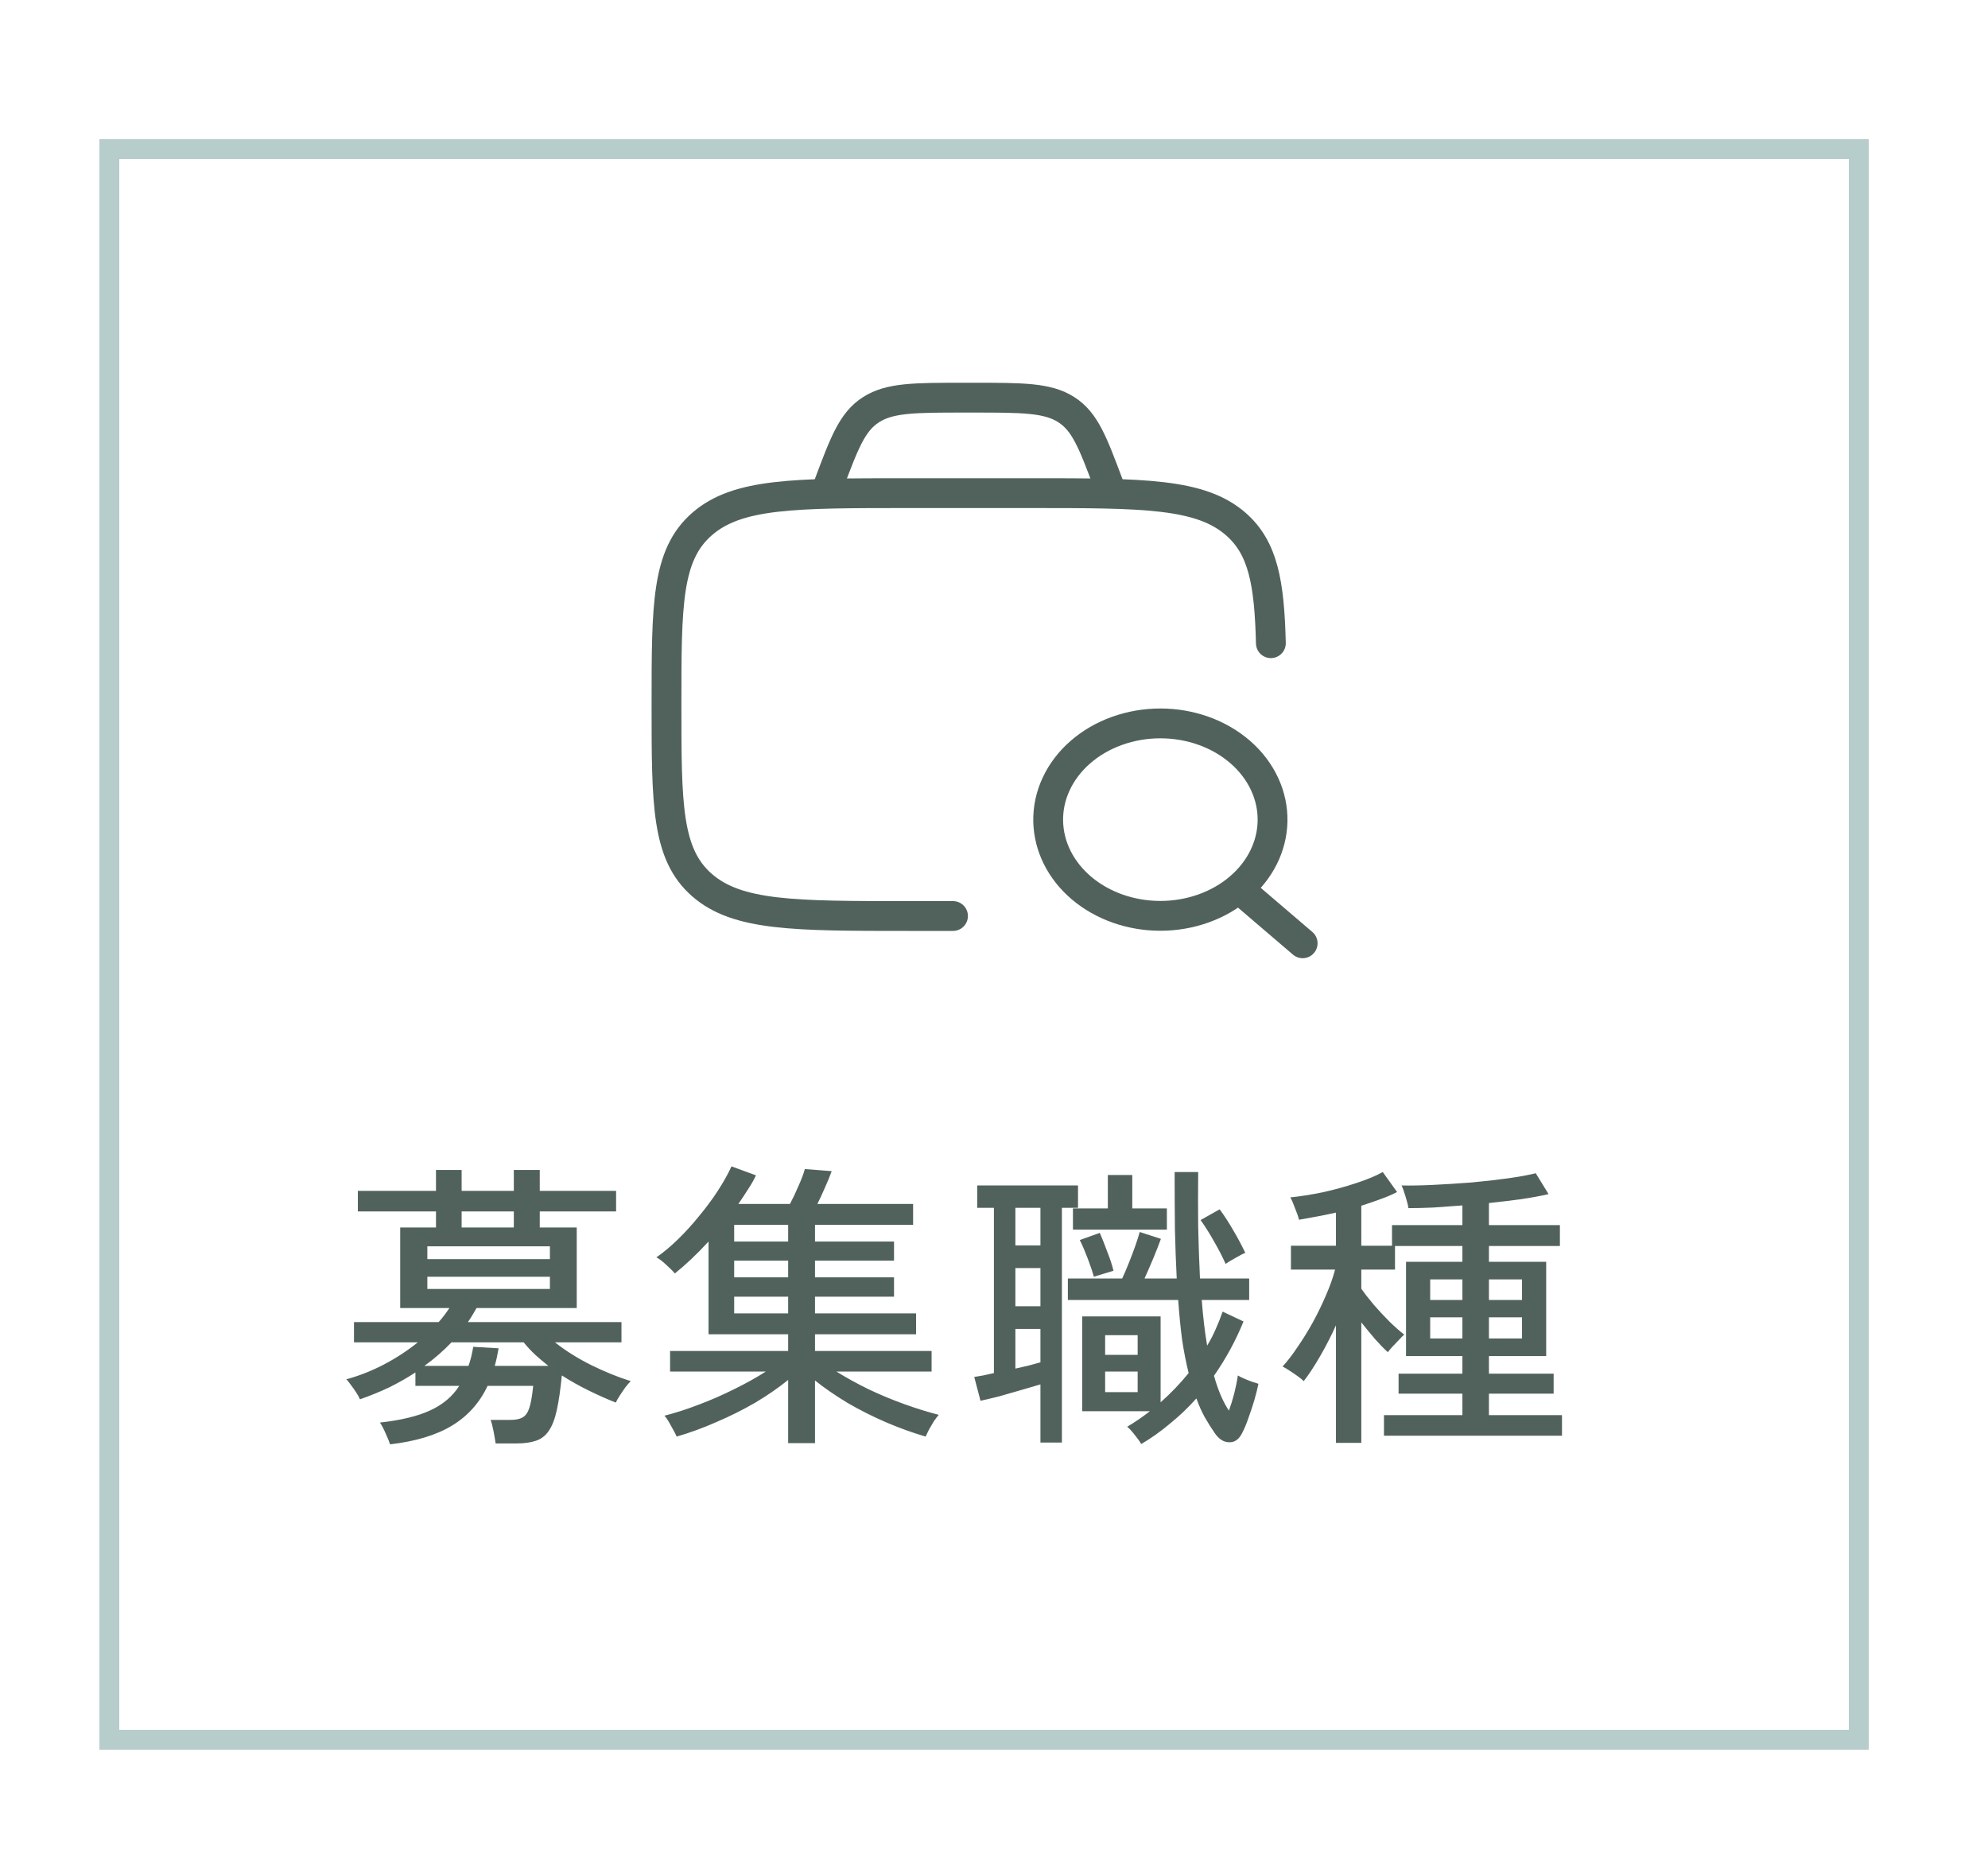
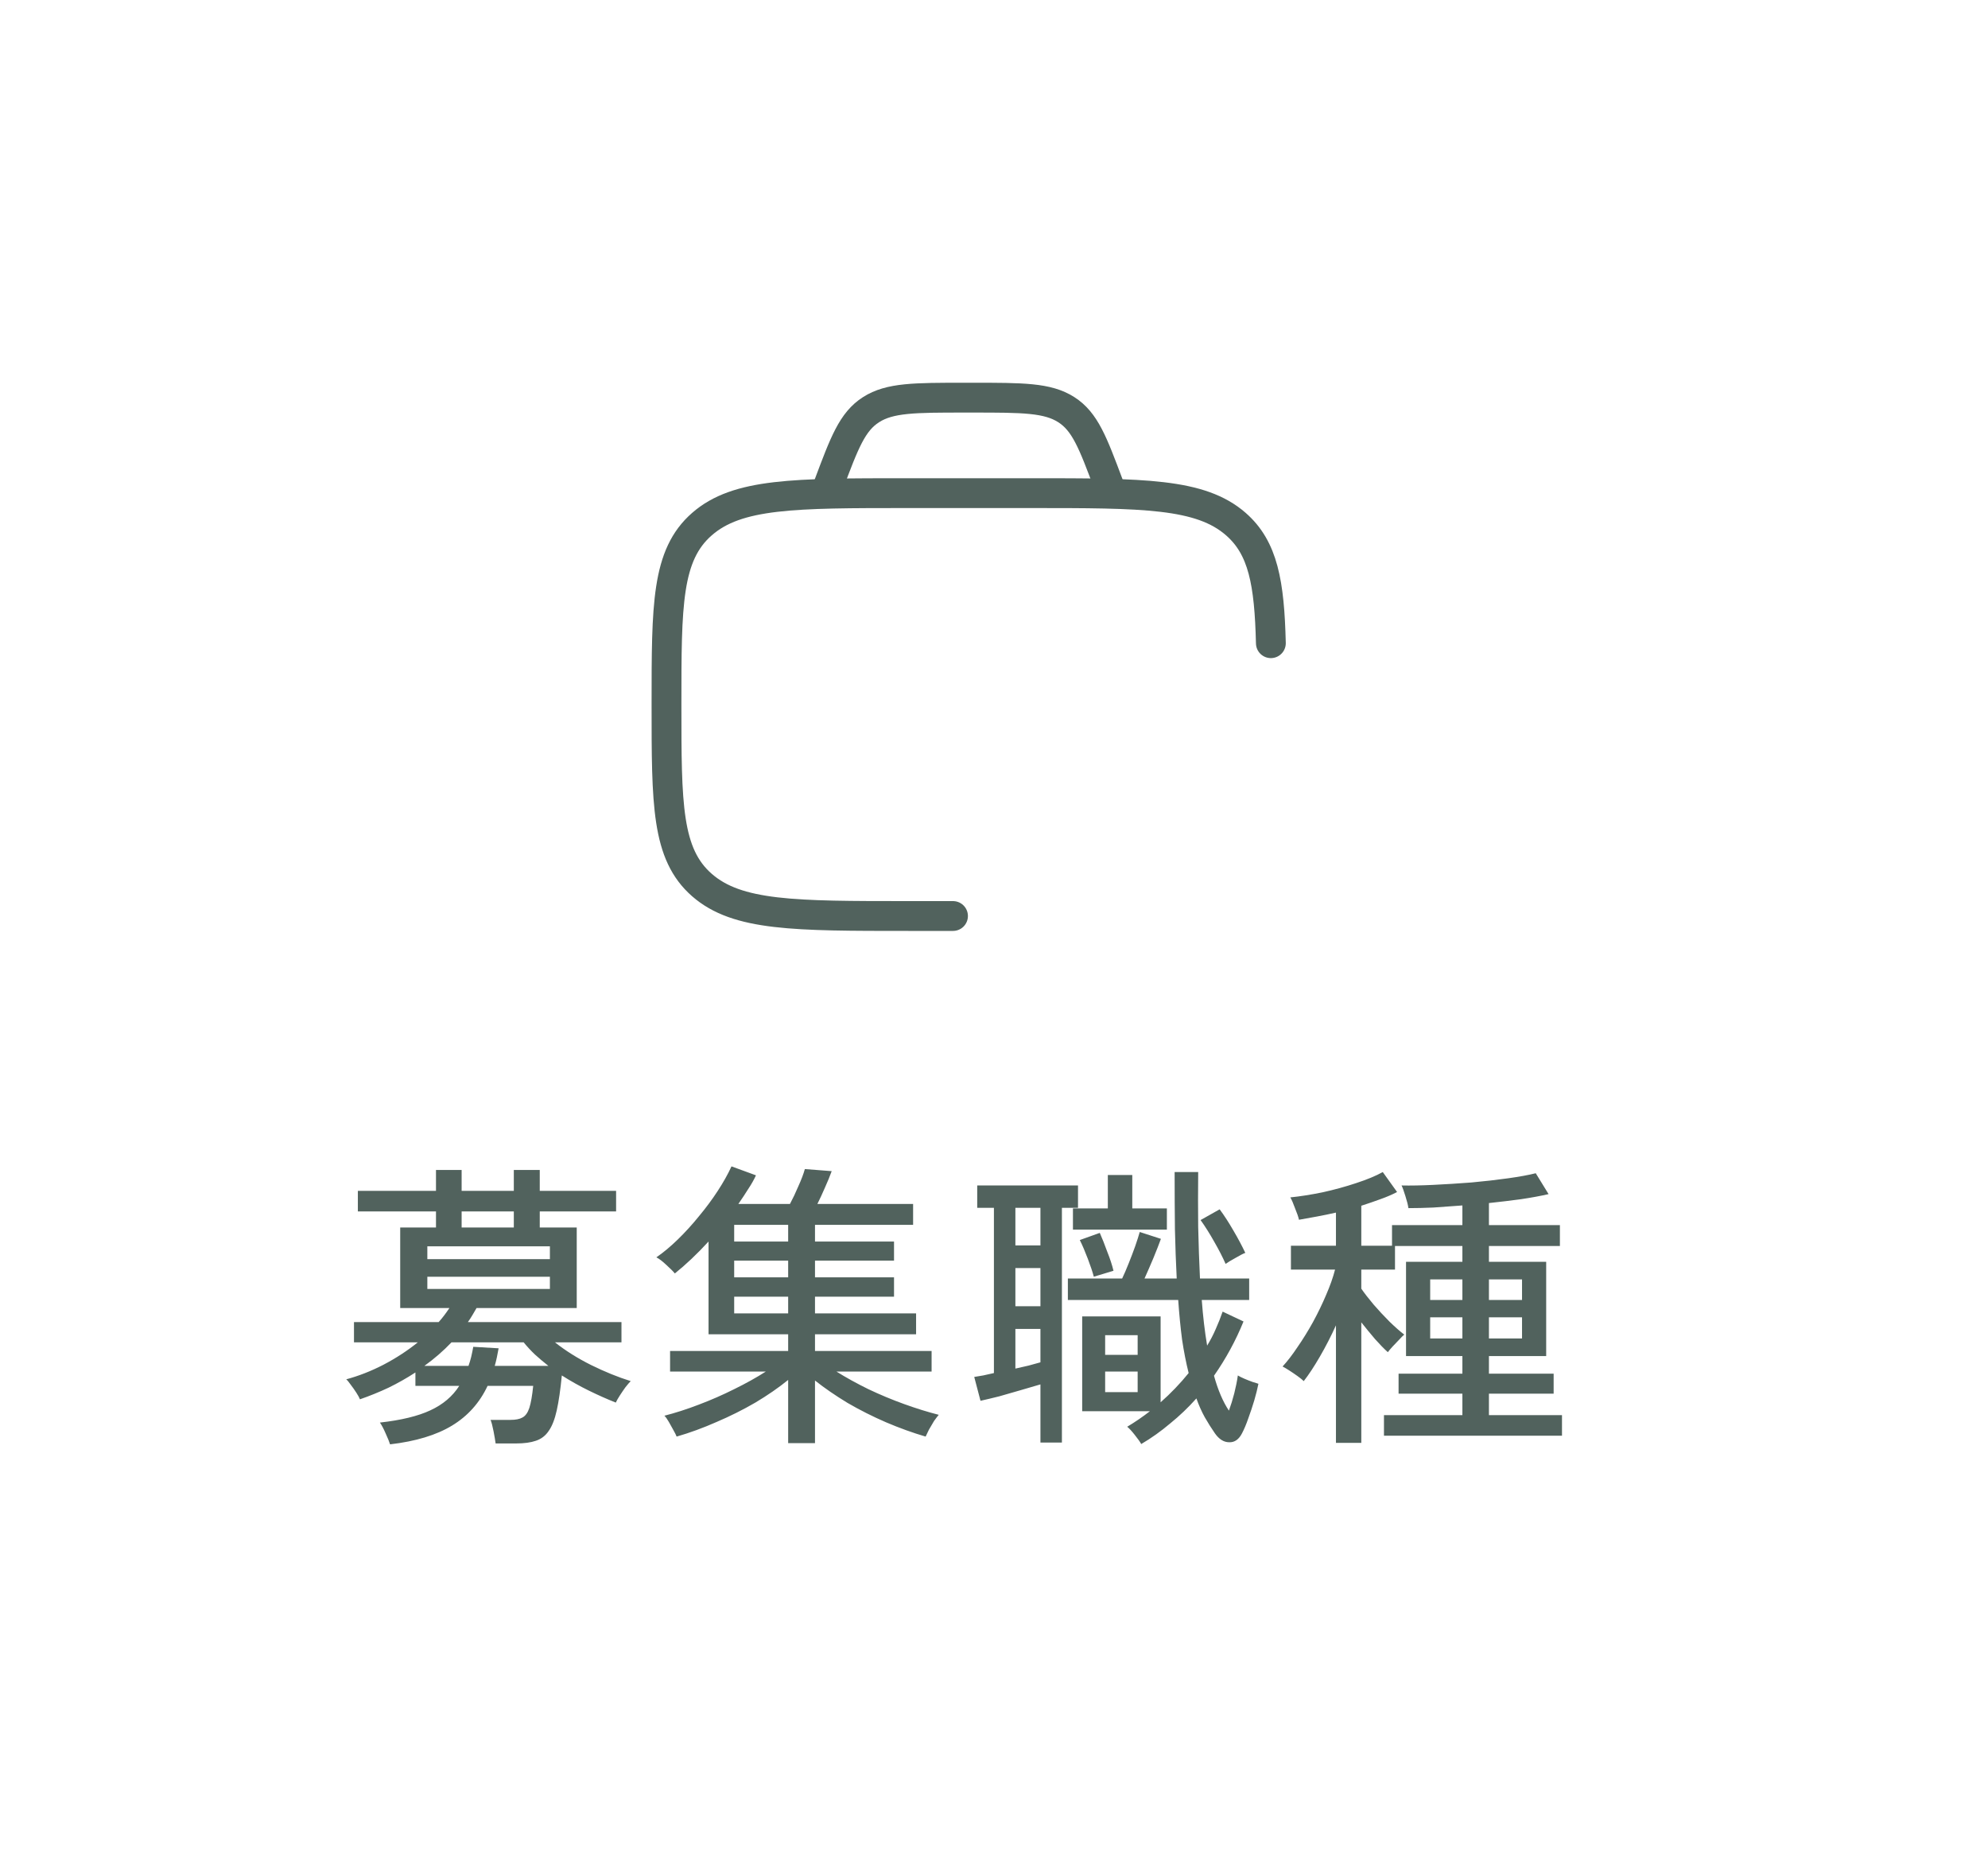
<svg xmlns="http://www.w3.org/2000/svg" width="100" height="94" viewBox="0 0 100 94" fill="none">
  <rect width="100" height="94" fill="white" />
-   <rect x="5.5" y="7.5" width="88" height="80" fill="white" stroke="#B6CDCC" />
  <rect width="81.053" height="55.442" transform="translate(9 20)" fill="white" />
  <path d="M47.938 46.07H45.695C39.959 46.07 37.091 46.07 35.309 44.513C33.526 42.956 33.526 40.45 33.526 35.436C33.526 30.424 33.526 27.917 35.309 26.36C37.091 24.802 39.959 24.802 45.695 24.802H51.779C57.516 24.802 60.385 24.802 62.167 26.36C63.538 27.558 63.853 29.318 63.927 32.349" stroke="#51625D" stroke-width="1.5" stroke-linecap="round" />
-   <path d="M62.353 44.73L65.526 47.442M64.011 41.303C64.024 40.661 63.887 40.023 63.609 39.427C63.331 38.83 62.918 38.287 62.392 37.829C61.867 37.371 61.241 37.007 60.55 36.759C59.859 36.511 59.118 36.383 58.369 36.383C57.62 36.383 56.878 36.511 56.187 36.759C55.496 37.007 54.87 37.371 54.345 37.829C53.819 38.287 53.406 38.83 53.128 39.427C52.85 40.023 52.713 40.661 52.726 41.303C52.751 42.573 53.356 43.783 54.412 44.673C55.467 45.563 56.888 46.062 58.369 46.062C59.849 46.062 61.27 45.563 62.325 44.673C63.381 43.783 63.986 42.573 64.011 41.303Z" stroke="#51625D" stroke-width="1.5" stroke-linecap="round" stroke-linejoin="round" />
  <path d="M55.927 24.802L55.767 24.377C54.975 22.264 54.58 21.207 53.637 20.604C52.693 20 51.442 20 48.935 20H48.514C46.01 20 44.757 20 43.815 20.604C42.87 21.207 42.475 22.264 41.683 24.377L41.526 24.802" stroke="#51625D" stroke-width="1.5" />
  <path d="M19.621 72.642C19.581 72.512 19.506 72.327 19.396 72.087C19.296 71.857 19.201 71.677 19.111 71.547C20.181 71.427 21.026 71.222 21.646 70.932C22.276 70.642 22.761 70.232 23.101 69.702H20.896V69.027C20.466 69.307 20.016 69.562 19.546 69.792C19.076 70.012 18.596 70.207 18.106 70.377C18.076 70.297 18.016 70.187 17.926 70.047C17.836 69.907 17.741 69.772 17.641 69.642C17.551 69.512 17.476 69.422 17.416 69.372C18.046 69.202 18.671 68.957 19.291 68.637C19.921 68.307 20.496 67.932 21.016 67.512H17.806V66.492H22.066C22.166 66.382 22.261 66.267 22.351 66.147C22.441 66.027 22.526 65.907 22.606 65.787H20.131V61.737H21.931V60.927H18.001V59.892H21.931V58.842H23.221V59.892H25.846V58.842H27.151V59.892H30.991V60.927H27.151V61.737H29.011V65.787H23.971C23.901 65.907 23.831 66.027 23.761 66.147C23.691 66.267 23.616 66.382 23.536 66.492H31.261V67.512H27.916C28.446 67.932 29.051 68.312 29.731 68.652C30.421 68.992 31.086 69.262 31.726 69.462C31.656 69.532 31.566 69.637 31.456 69.777C31.356 69.917 31.261 70.057 31.171 70.197C31.081 70.337 31.016 70.452 30.976 70.542C30.546 70.372 30.096 70.172 29.626 69.942C29.156 69.712 28.701 69.457 28.261 69.177C28.191 69.897 28.106 70.482 28.006 70.932C27.906 71.382 27.771 71.727 27.601 71.967C27.441 72.207 27.226 72.372 26.956 72.462C26.696 72.552 26.366 72.597 25.966 72.597H24.931C24.911 72.447 24.876 72.242 24.826 71.982C24.776 71.722 24.726 71.532 24.676 71.412H25.681C25.941 71.412 26.141 71.372 26.281 71.292C26.431 71.212 26.546 71.052 26.626 70.812C26.706 70.562 26.771 70.192 26.821 69.702H24.526C24.126 70.552 23.531 71.217 22.741 71.697C21.951 72.177 20.911 72.492 19.621 72.642ZM21.346 68.697H23.566C23.616 68.557 23.661 68.407 23.701 68.247C23.741 68.077 23.776 67.907 23.806 67.737L25.081 67.812C25.051 67.972 25.021 68.127 24.991 68.277C24.961 68.417 24.926 68.557 24.886 68.697H27.586C27.346 68.507 27.121 68.317 26.911 68.127C26.701 67.927 26.511 67.722 26.341 67.512H22.711C22.301 67.942 21.846 68.337 21.346 68.697ZM21.496 63.327H27.661V62.682H21.496V63.327ZM21.496 64.827H27.661V64.212H21.496V64.827ZM23.221 61.737H25.846V60.927H23.221V61.737ZM39.646 72.582V69.402C39.166 69.792 38.616 70.172 37.996 70.542C37.376 70.902 36.726 71.227 36.046 71.517C35.366 71.817 34.696 72.062 34.036 72.252C34.006 72.172 33.951 72.062 33.871 71.922C33.801 71.792 33.726 71.657 33.646 71.517C33.566 71.377 33.491 71.272 33.421 71.202C33.971 71.062 34.546 70.877 35.146 70.647C35.756 70.417 36.351 70.157 36.931 69.867C37.521 69.577 38.051 69.282 38.521 68.982H33.706V67.947H39.646V67.107H35.641V62.442C35.061 63.072 34.496 63.607 33.946 64.047C33.856 63.937 33.711 63.792 33.511 63.612C33.321 63.432 33.156 63.307 33.016 63.237C33.366 62.997 33.726 62.697 34.096 62.337C34.466 61.977 34.821 61.587 35.161 61.167C35.511 60.747 35.826 60.322 36.106 59.892C36.386 59.462 36.616 59.052 36.796 58.662L38.026 59.112C37.926 59.332 37.796 59.562 37.636 59.802C37.486 60.042 37.321 60.292 37.141 60.552H39.736C39.876 60.292 40.016 59.997 40.156 59.667C40.306 59.337 40.416 59.047 40.486 58.797L41.836 58.902C41.746 59.152 41.631 59.432 41.491 59.742C41.361 60.042 41.236 60.312 41.116 60.552H45.931V61.602H40.996V62.442H44.971V63.402H40.996V64.242H44.971V65.217H40.996V66.057H46.081V67.107H40.996V67.947H46.861V68.982H42.076C42.556 69.282 43.091 69.577 43.681 69.867C44.271 70.147 44.871 70.397 45.481 70.617C46.091 70.837 46.671 71.017 47.221 71.157C47.161 71.227 47.081 71.332 46.981 71.472C46.891 71.622 46.806 71.767 46.726 71.907C46.656 72.057 46.601 72.172 46.561 72.252C45.911 72.062 45.246 71.822 44.566 71.532C43.896 71.242 43.251 70.917 42.631 70.557C42.021 70.187 41.476 69.812 40.996 69.432V72.582H39.646ZM36.931 66.057H39.646V65.217H36.931V66.057ZM36.931 64.242H39.646V63.402H36.931V64.242ZM36.931 62.442H39.646V61.602H36.931V62.442ZM57.406 72.627C57.346 72.517 57.236 72.362 57.076 72.162C56.926 71.972 56.801 71.837 56.701 71.757C56.901 71.637 57.096 71.512 57.286 71.382C57.476 71.252 57.661 71.117 57.841 70.977H54.436V66.207H58.381V70.527C58.641 70.297 58.886 70.062 59.116 69.822C59.356 69.572 59.581 69.317 59.791 69.057C59.661 68.537 59.551 67.977 59.461 67.377C59.381 66.767 59.316 66.102 59.266 65.382H53.716V64.302H56.446C56.546 64.092 56.656 63.837 56.776 63.537C56.896 63.237 57.006 62.947 57.106 62.667C57.206 62.377 57.281 62.142 57.331 61.962L58.396 62.307C58.306 62.557 58.181 62.877 58.021 63.267C57.861 63.647 57.711 63.992 57.571 64.302H59.191C59.151 63.532 59.121 62.707 59.101 61.827C59.091 60.937 59.086 59.977 59.086 58.947H60.271C60.261 59.887 60.261 60.807 60.271 61.707C60.291 62.607 60.321 63.472 60.361 64.302H62.836V65.382H60.451C60.511 66.202 60.601 66.967 60.721 67.677C60.891 67.397 61.036 67.117 61.156 66.837C61.286 66.547 61.401 66.257 61.501 65.967L62.551 66.462C62.161 67.422 61.666 68.332 61.066 69.192C61.266 69.912 61.516 70.497 61.816 70.947C61.916 70.677 62.006 70.387 62.086 70.077C62.166 69.757 62.226 69.457 62.266 69.177C62.346 69.227 62.456 69.282 62.596 69.342C62.736 69.402 62.876 69.457 63.016 69.507C63.156 69.547 63.251 69.577 63.301 69.597C63.251 69.847 63.181 70.127 63.091 70.437C63.001 70.737 62.901 71.037 62.791 71.337C62.691 71.627 62.586 71.877 62.476 72.087C62.316 72.397 62.101 72.547 61.831 72.537C61.561 72.537 61.321 72.387 61.111 72.087C60.931 71.827 60.761 71.557 60.601 71.277C60.441 70.987 60.301 70.672 60.181 70.332C59.771 70.792 59.331 71.212 58.861 71.592C58.401 71.982 57.916 72.327 57.406 72.627ZM52.336 72.552V69.627C52.056 69.707 51.731 69.802 51.361 69.912C50.991 70.022 50.626 70.127 50.266 70.227C49.906 70.317 49.591 70.392 49.321 70.452L49.006 69.252C49.136 69.232 49.286 69.207 49.456 69.177C49.626 69.137 49.806 69.097 49.996 69.057V60.747H49.156V59.622H54.226V60.747H53.416V72.552H52.336ZM53.971 61.842V60.777H55.726V59.097H56.956V60.777H58.696V61.842H53.971ZM61.651 63.567C61.501 63.227 61.311 62.857 61.081 62.457C60.851 62.047 60.621 61.682 60.391 61.362L61.351 60.822C61.581 61.132 61.811 61.487 62.041 61.887C62.271 62.277 62.471 62.652 62.641 63.012C62.531 63.052 62.366 63.137 62.146 63.267C61.926 63.387 61.761 63.487 61.651 63.567ZM51.076 65.697H52.336V63.777H51.076V65.697ZM51.076 62.637H52.336V60.747H51.076V62.637ZM51.076 68.832C51.306 68.782 51.526 68.732 51.736 68.682C51.946 68.622 52.146 68.567 52.336 68.517V66.837H51.076V68.832ZM55.021 64.212C54.961 63.982 54.861 63.682 54.721 63.312C54.581 62.942 54.446 62.627 54.316 62.367L55.321 62.007C55.441 62.277 55.566 62.592 55.696 62.952C55.836 63.302 55.941 63.622 56.011 63.912L55.021 64.212ZM55.591 70.017H57.226V68.982H55.591V70.017ZM55.591 68.142H57.226V67.152H55.591V68.142ZM67.201 72.567V66.657C66.951 67.207 66.681 67.732 66.391 68.232C66.101 68.732 65.831 69.142 65.581 69.462C65.511 69.392 65.406 69.307 65.266 69.207C65.126 69.107 64.986 69.012 64.846 68.922C64.706 68.832 64.596 68.767 64.516 68.727C64.756 68.467 65.006 68.142 65.266 67.752C65.536 67.362 65.796 66.942 66.046 66.492C66.296 66.032 66.516 65.577 66.706 65.127C66.906 64.667 67.056 64.242 67.156 63.852H64.936V62.652H67.201V60.987C66.891 61.057 66.576 61.122 66.256 61.182C65.936 61.242 65.631 61.297 65.341 61.347C65.311 61.207 65.246 61.017 65.146 60.777C65.056 60.527 64.976 60.342 64.906 60.222C65.396 60.172 65.936 60.087 66.526 59.967C67.116 59.837 67.681 59.682 68.221 59.502C68.771 59.322 69.216 59.137 69.556 58.947L70.276 59.952C70.026 60.082 69.746 60.202 69.436 60.312C69.136 60.422 68.816 60.532 68.476 60.642V62.652H70.021V61.617H73.561V60.627C73.061 60.667 72.576 60.702 72.106 60.732C71.646 60.752 71.226 60.762 70.846 60.762C70.826 60.612 70.776 60.412 70.696 60.162C70.616 59.902 70.551 59.722 70.501 59.622C70.951 59.632 71.486 59.622 72.106 59.592C72.726 59.562 73.361 59.522 74.011 59.472C74.671 59.412 75.286 59.342 75.856 59.262C76.426 59.182 76.891 59.097 77.251 59.007L77.896 60.057C77.506 60.147 77.046 60.232 76.516 60.312C75.996 60.382 75.456 60.447 74.896 60.507V61.617H78.466V62.667H74.896V63.462H77.776V68.202H74.896V69.087H78.151V70.092H74.896V71.172H78.571V72.207H69.616V71.172H73.561V70.092H70.351V69.087H73.561V68.202H70.726V63.462H73.561V62.667H70.171V63.852H68.476V64.812C68.626 65.032 68.831 65.297 69.091 65.607C69.351 65.907 69.621 66.197 69.901 66.477C70.191 66.757 70.436 66.972 70.636 67.122C70.576 67.172 70.491 67.257 70.381 67.377C70.271 67.487 70.161 67.602 70.051 67.722C69.941 67.842 69.861 67.937 69.811 68.007C69.621 67.837 69.406 67.617 69.166 67.347C68.936 67.077 68.706 66.797 68.476 66.507V72.567H67.201ZM74.896 67.317H76.561V66.252H74.896V67.317ZM71.941 67.317H73.561V66.252H71.941V67.317ZM74.896 65.382H76.561V64.347H74.896V65.382ZM71.941 65.382H73.561V64.347H71.941V65.382Z" fill="#51625D" />
</svg>